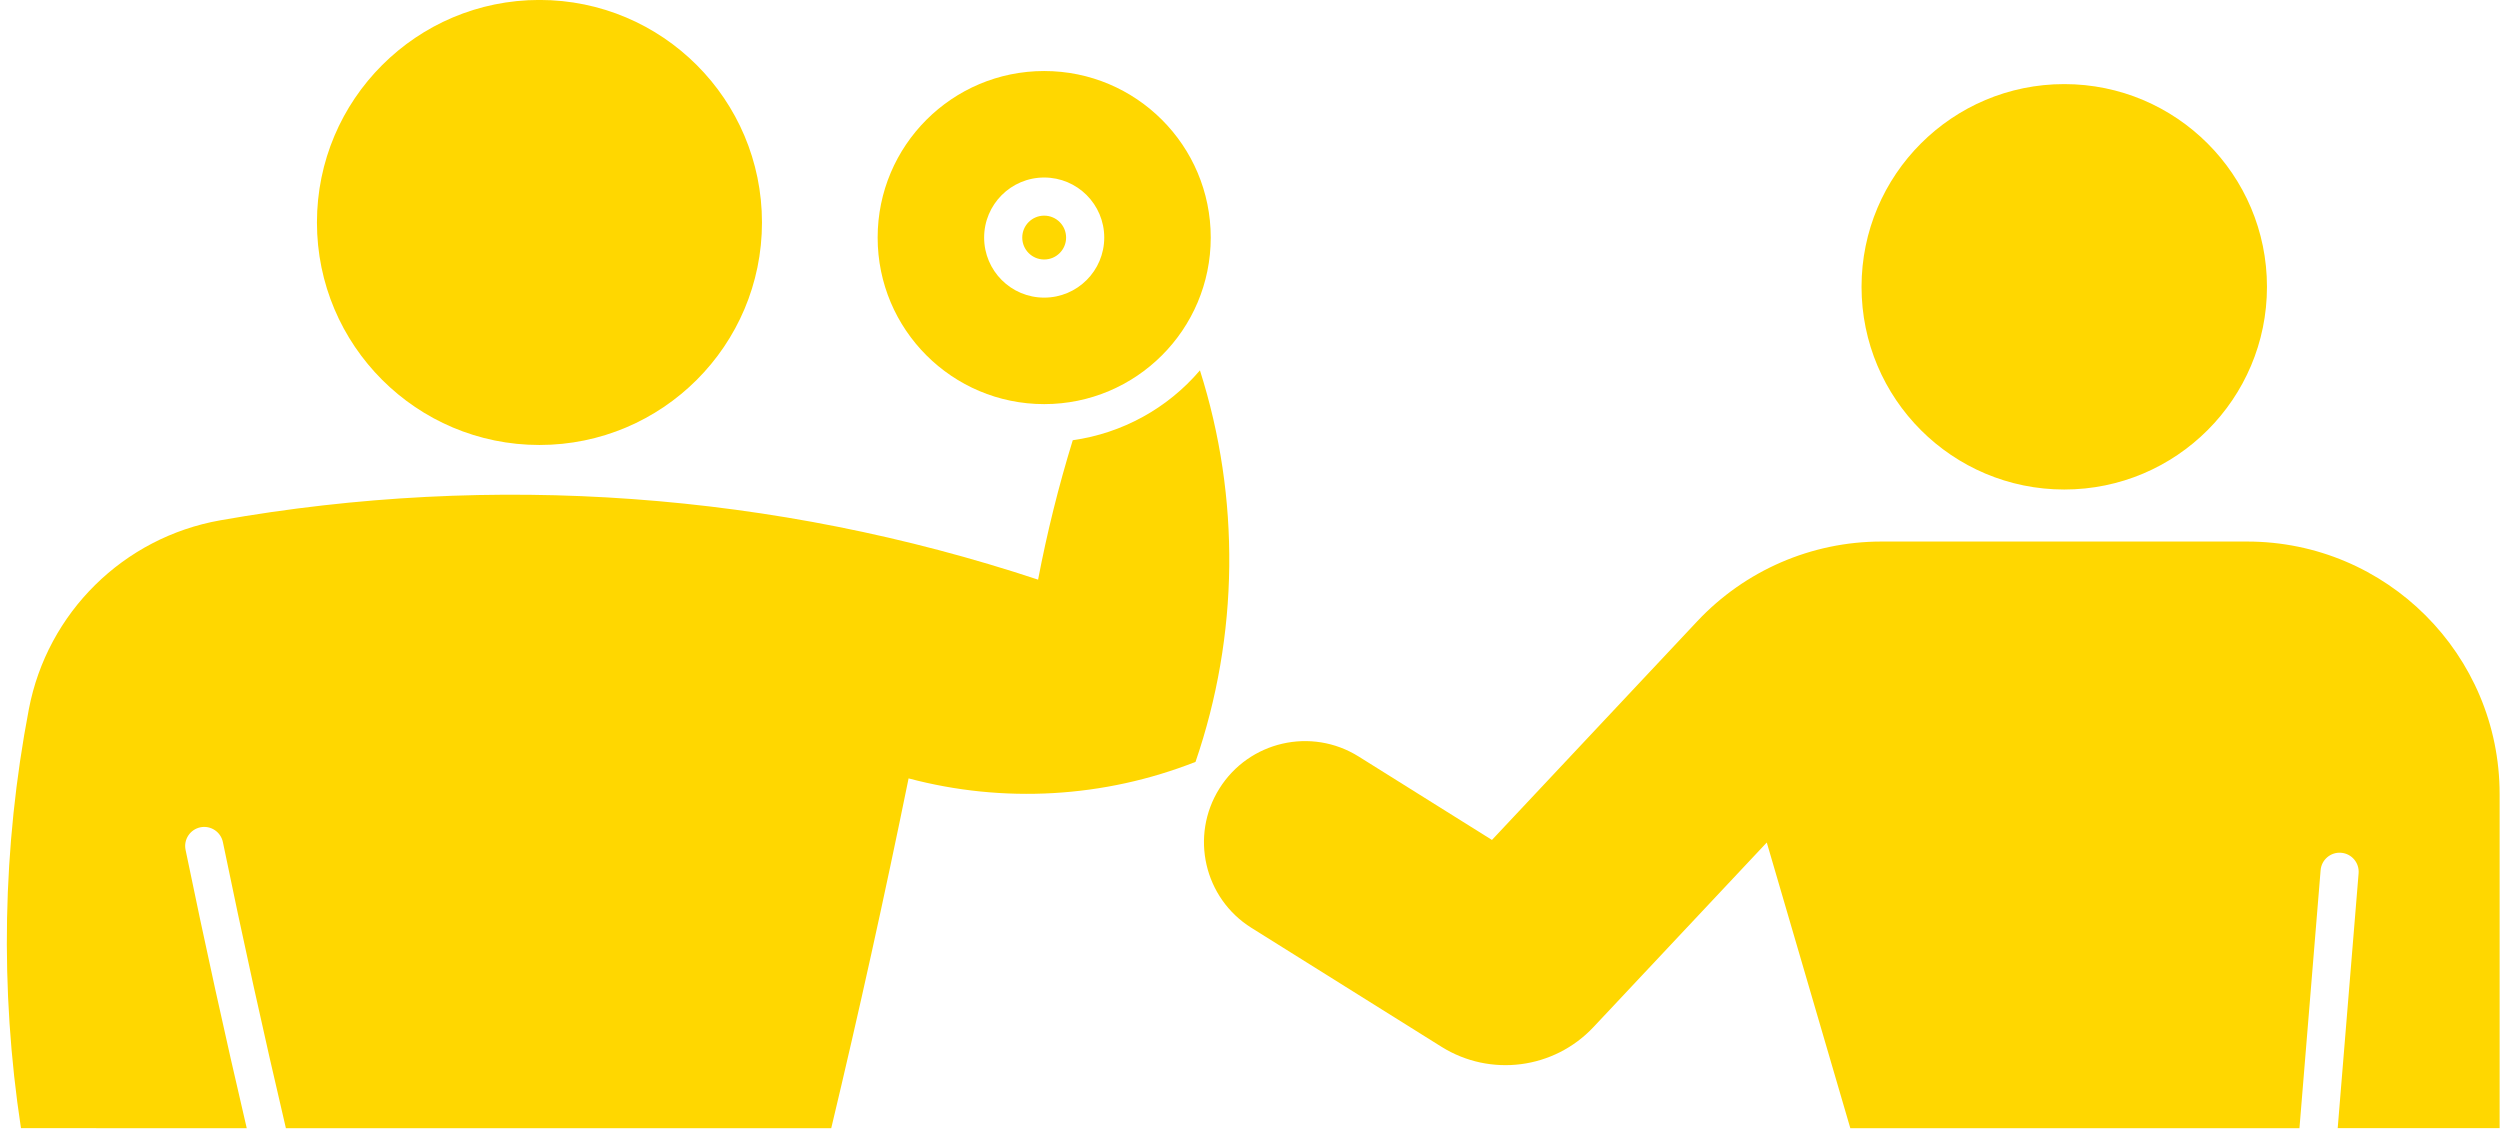
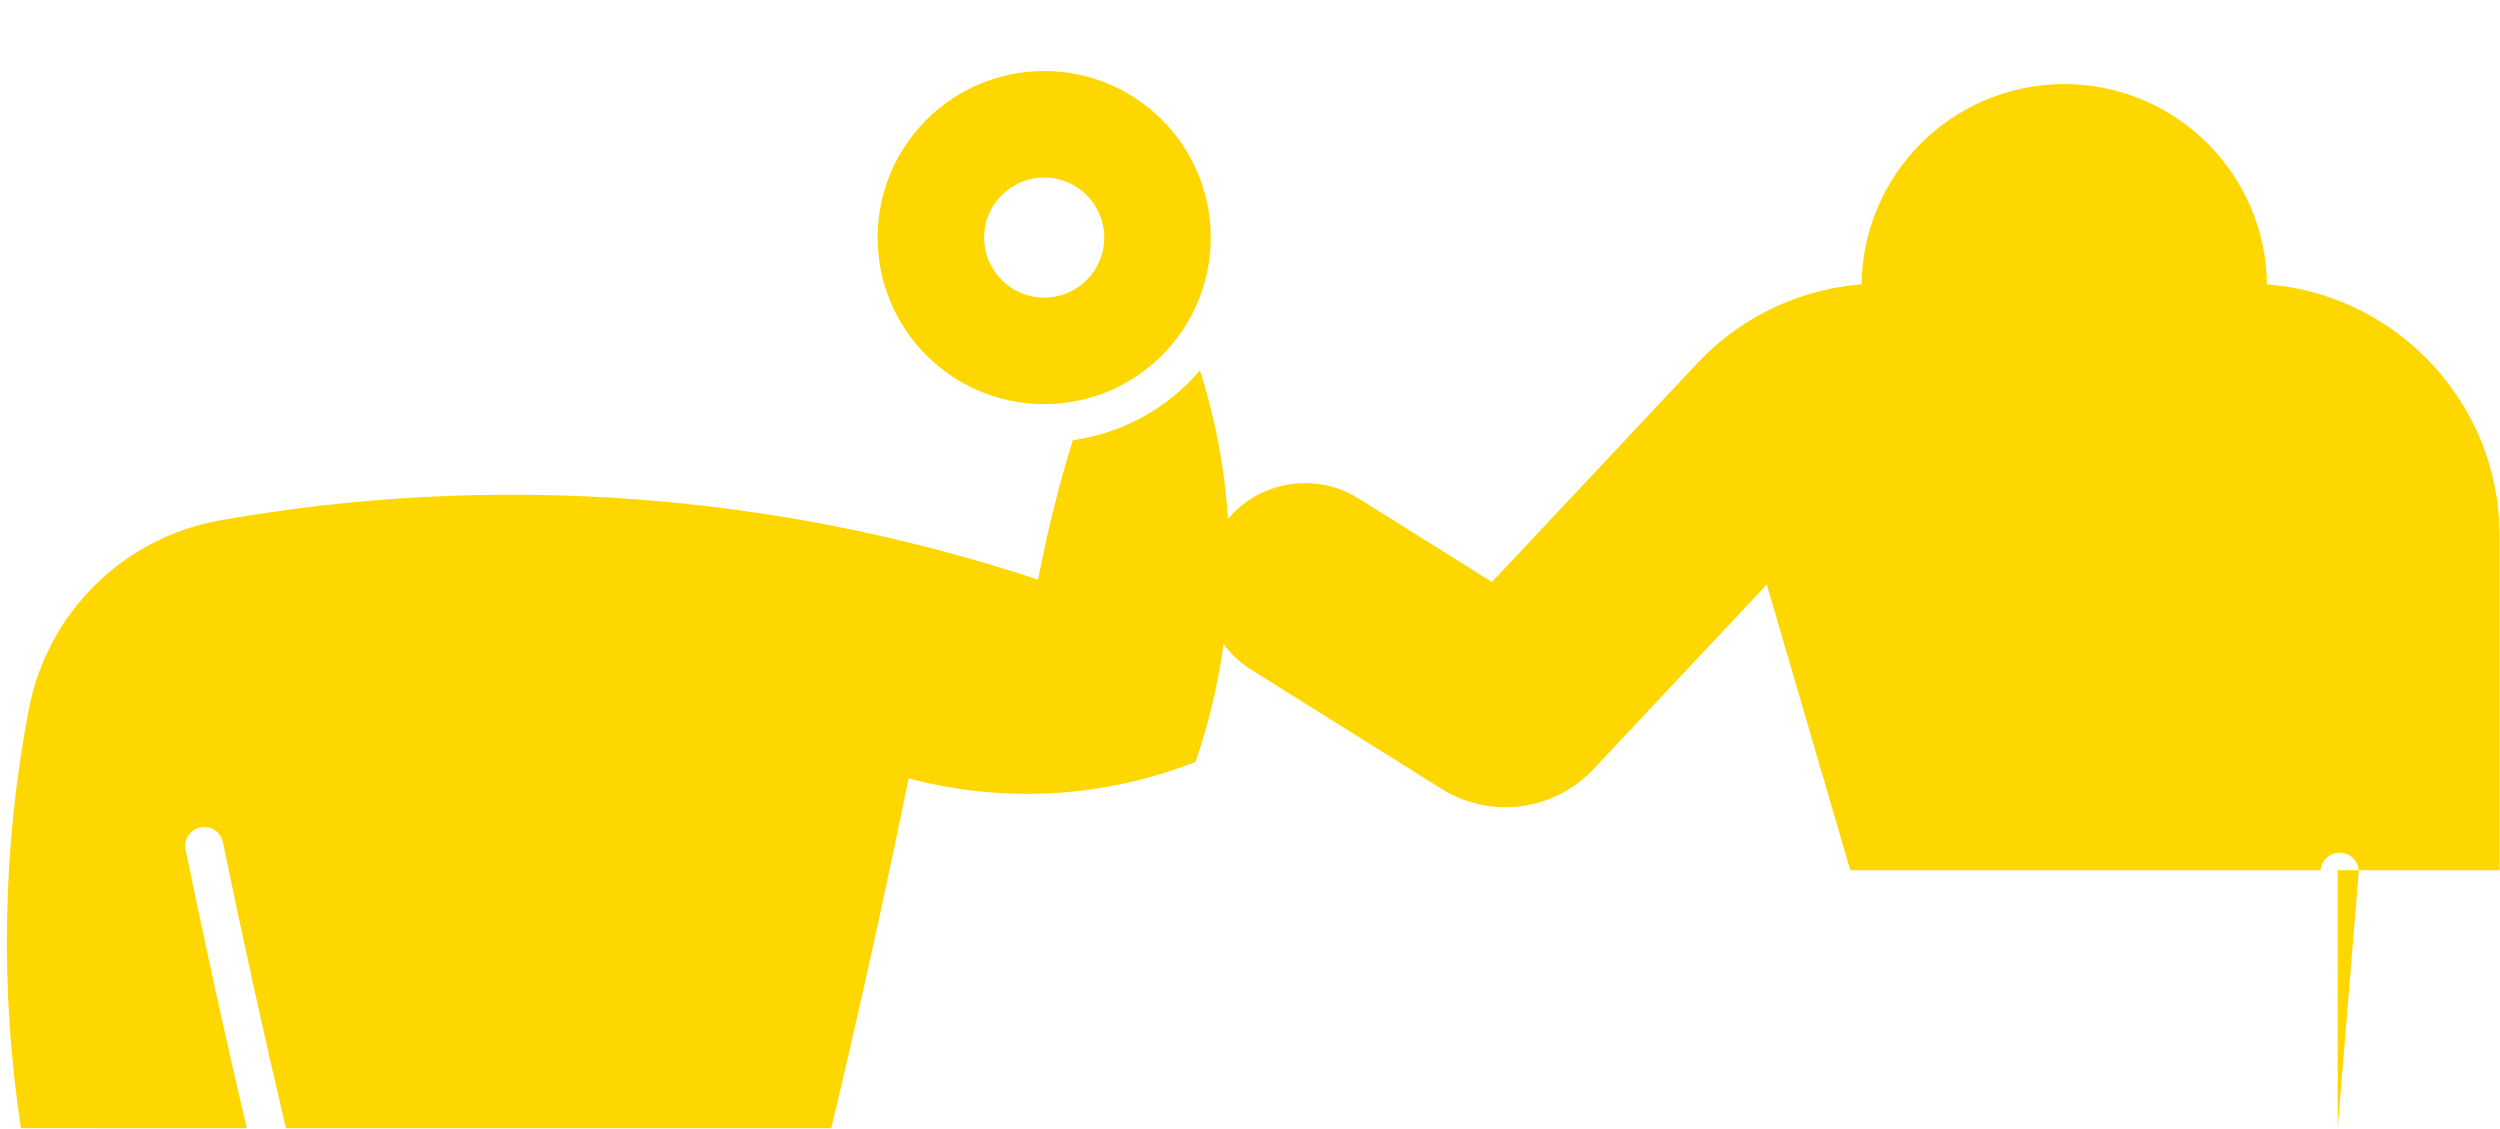
<svg xmlns="http://www.w3.org/2000/svg" fill="#ffd700" height="88.8" preserveAspectRatio="xMidYMid meet" version="1" viewBox="0.9 90.6 196.7 88.8" width="196.7" zoomAndPan="magnify">
  <g id="change1_3">
-     <path d="M184.83,179.365l1.645-20.052c0.068-0.826-0.546-1.55-1.372-1.617 c-0.825-0.068-1.55,0.547-1.617,1.372l-1.665,20.297H146.483l-6.573-22.477l-13.635,14.522 c-3.104,3.307-8.115,3.957-11.961,1.55l-14.952-9.357c-3.723-2.33-4.852-7.236-2.521-10.958 c2.329-3.723,7.235-4.852,10.958-2.522l10.488,6.564l16.155-17.208c3.756-4,8.999-6.27,14.486-6.27 h28.772c10.975,0,19.87,8.896,19.87,19.87v26.285H184.83z" />
+     <path d="M184.83,179.365l1.645-20.052c0.068-0.826-0.546-1.55-1.372-1.617 c-0.825-0.068-1.55,0.547-1.617,1.372H146.483l-6.573-22.477l-13.635,14.522 c-3.104,3.307-8.115,3.957-11.961,1.55l-14.952-9.357c-3.723-2.33-4.852-7.236-2.521-10.958 c2.329-3.723,7.235-4.852,10.958-2.522l10.488,6.564l16.155-17.208c3.756-4,8.999-6.27,14.486-6.27 h28.772c10.975,0,19.87,8.896,19.87,19.87v26.285H184.83z" />
  </g>
  <g id="change1_1">
    <path d="M179.265,113.166c0-8.809-7.142-15.949-15.949-15.949c-8.809,0-15.95,7.141-15.95,15.949 s7.142,15.949,15.95,15.949C172.123,129.115,179.265,121.975,179.265,113.166L179.265,113.166z" />
  </g>
  <g id="change1_5">
    <path d="M83.057,96.188c-7.237,0-13.104,5.866-13.104,13.104s5.867,13.104,13.104,13.104 s13.104-5.867,13.104-13.104S90.294,96.188,83.057,96.188z M83.057,114.017 c-2.609,0-4.725-2.115-4.725-4.725s2.115-4.725,4.725-4.725s4.725,2.115,4.725,4.725 S85.666,114.017,83.057,114.017z" />
  </g>
  <g id="change1_2">
-     <path d="M84.781,109.292c0-0.952-0.771-1.725-1.725-1.725c-0.952,0-1.725,0.772-1.725,1.725 c0,0.953,0.772,1.725,1.725,1.725C84.01,111.017,84.781,110.245,84.781,109.292L84.781,109.292z" />
-   </g>
+     </g>
  <g id="change1_6">
-     <path d="M60.852,108.104c0-9.67-7.838-17.508-17.507-17.508S25.837,98.435,25.837,108.104 c0,9.668,7.838,17.507,17.507,17.507S60.852,117.772,60.852,108.104L60.852,108.104z" />
-   </g>
+     </g>
  <g id="change1_4">
    <path d="M72.388,151.844c-1.875,9.207-3.903,18.382-6.086,27.521h-42.908 c-1.755-7.479-3.407-14.981-4.956-22.505c-0.167-0.812-0.96-1.334-1.771-1.168 c-0.812,0.168-1.334,0.961-1.167,1.772c1.507,7.321,3.111,14.622,4.813,21.9H2.55 c-1.669-10.946-1.458-22.097,0.621-32.972c1.453-7.596,7.444-13.506,15.06-14.854 c21.504-3.806,43.616-2.201,64.345,4.669c0.707-3.704,1.618-7.366,2.729-10.97 c3.895-0.549,7.454-2.505,10.006-5.497c3.194,10.04,3.072,20.841-0.348,30.806 C87.769,153.375,79.858,153.829,72.388,151.844z" />
  </g>
</svg>